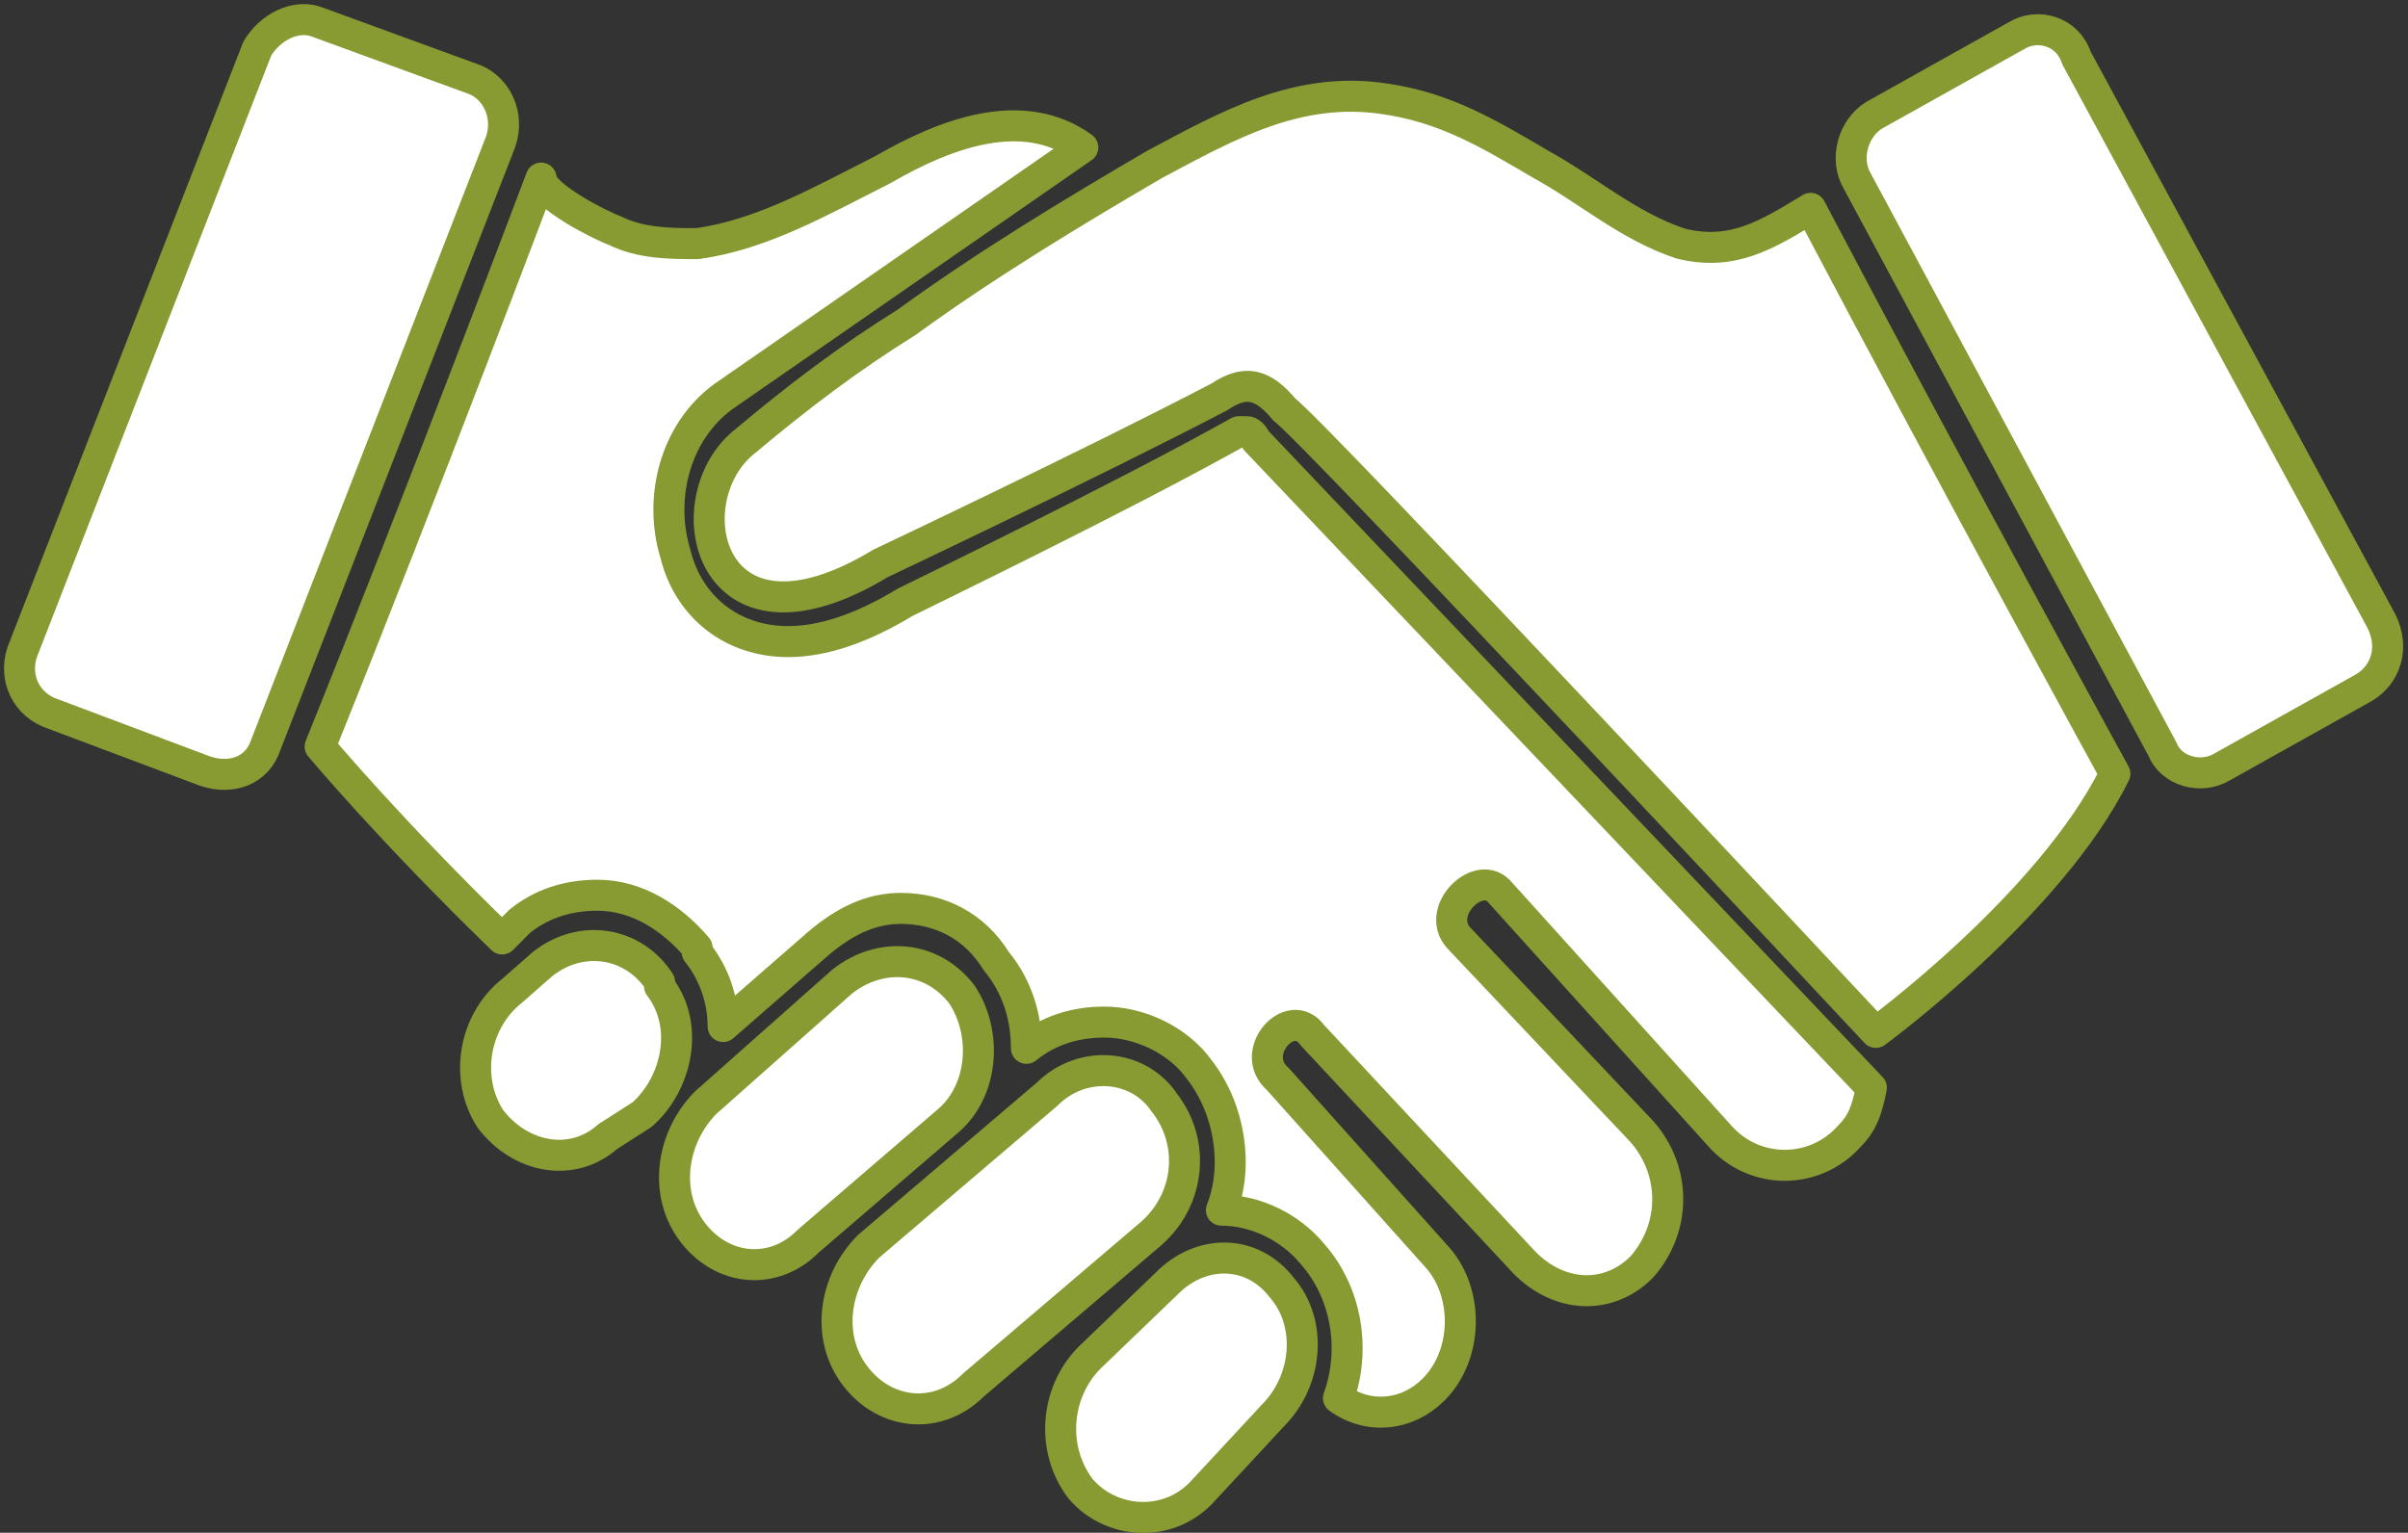
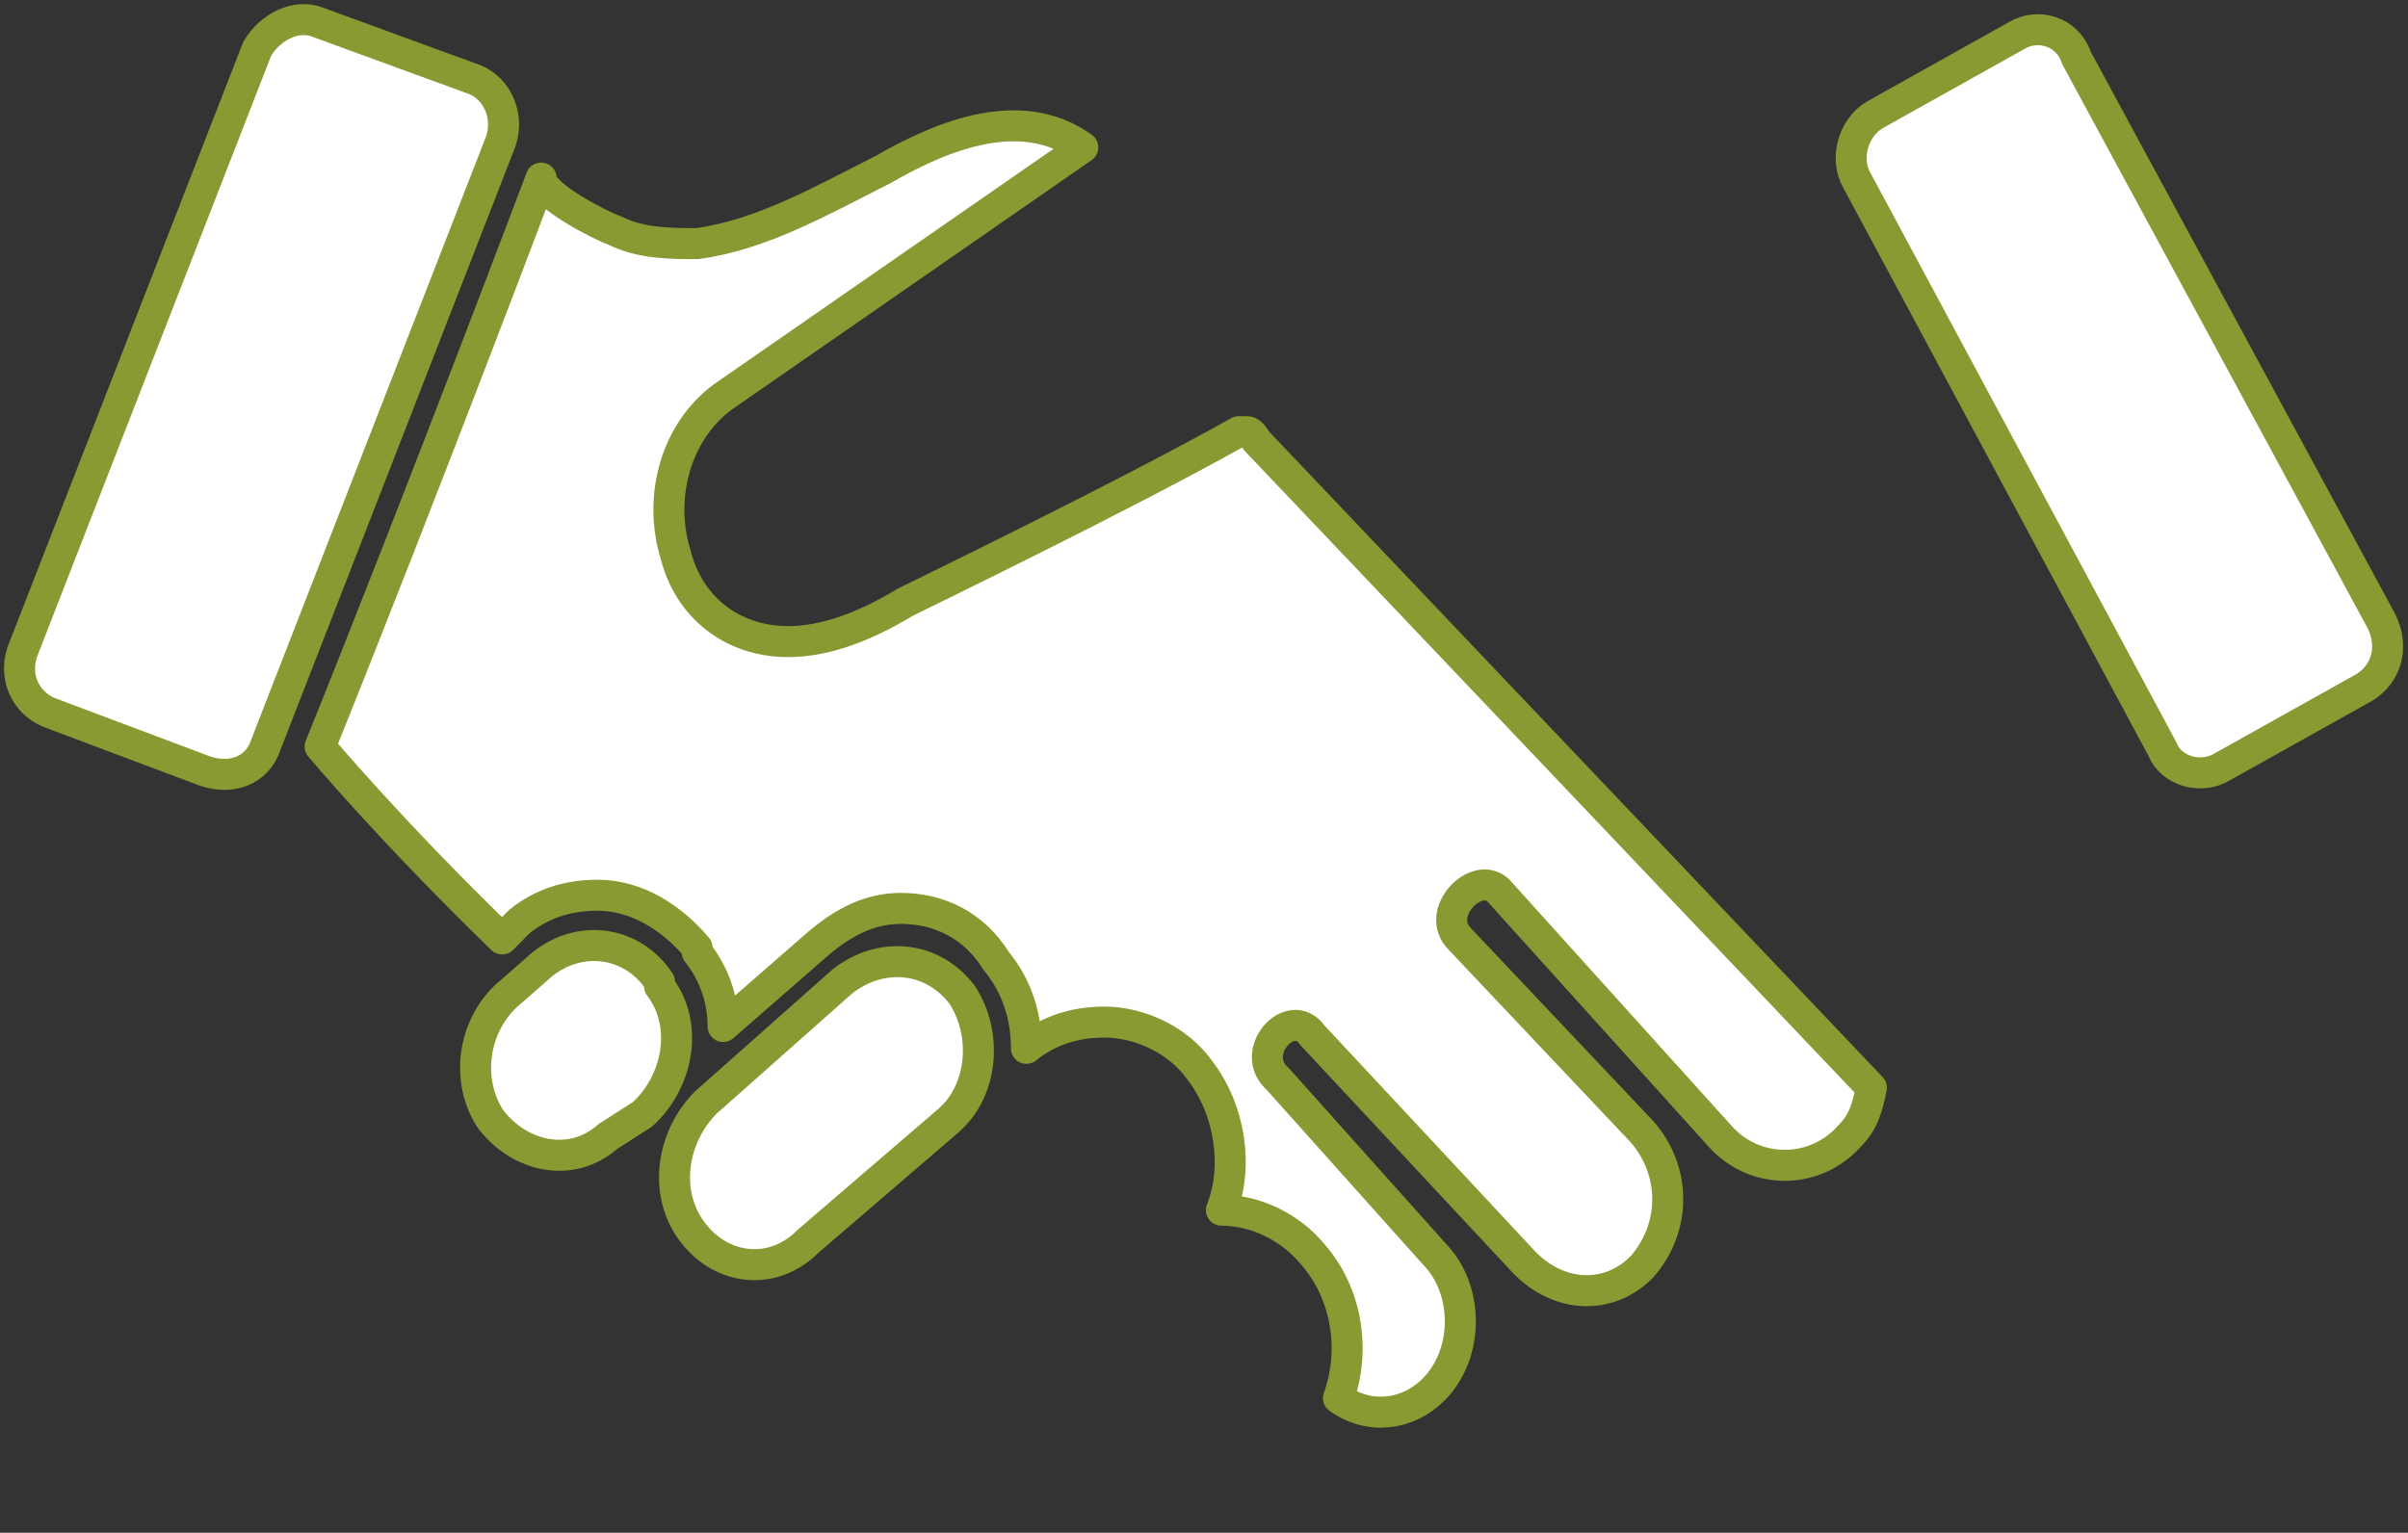
<svg xmlns="http://www.w3.org/2000/svg" width="267" height="170" xml:space="preserve" overflow="hidden">
  <rect width="100%" height="100%" fill="#333333" stroke="none" />
  <g transform="translate(-2782 -2549)">
-     <path d="M2864.69 2597.88C2856.5 2604.19 2860.36 2623.15 2879.63 2611.49 2879.63 2611.49 2903.25 2600.31 2917.22 2593.01 2920.11 2591.07 2922.04 2591.56 2924.45 2594.47 2927.34 2596.42 2989.99 2663.5 2989.99 2663.5 2989.99 2663.5 3009.27 2649.4 3016.5 2634.82 3016.5 2634.82 2999.15 2603.22 2982.76 2572.11 2977.95 2575.03 2974.09 2577.46 2968.31 2576 2962.52 2574.06 2958.19 2570.17 2952.89 2567.25 2947.1 2563.85 2942.28 2560.93 2935.54 2559.96 2925.9 2558.5 2918.19 2562.88 2909.99 2567.25 2900.84 2572.6 2891.2 2578.43 2882.52 2584.75 2876.26 2588.64 2870.48 2593.01 2864.69 2597.88Z" stroke="#889A32" stroke-width="3.438" stroke-linejoin="round" stroke-miterlimit="10" fill="#FFFFFF" fill-rule="evenodd" />
-     <path d="M2876.88 2701.68C2873.5 2697.34 2874.46 2691.08 2878.32 2687.22 2898.1 2670.36 2898.1 2670.36 2898.1 2670.36 2901.96 2666.5 2908.23 2666.98 2911.12 2671.32 2911.12 2671.32 2911.12 2671.32 2911.12 2671.32 2914.5 2675.66 2914.02 2681.92 2909.68 2685.78 2889.9 2702.64 2889.9 2702.64 2889.9 2702.64 2886.04 2706.5 2880.25 2706.02 2876.88 2701.68Z" stroke="#889A32" stroke-width="3.438" stroke-linejoin="round" stroke-miterlimit="10" fill="#FFFFFF" fill-rule="evenodd" />
    <path d="M2858.82 2685.7C2855.5 2681.38 2856.45 2675.14 2860.24 2671.3 2875.39 2657.86 2875.39 2657.86 2875.39 2657.86 2879.66 2654.5 2885.34 2654.98 2888.66 2659.3 2888.66 2659.3 2888.66 2659.3 2888.66 2659.3 2891.5 2663.62 2891.03 2669.86 2887.24 2673.22 2871.61 2686.66 2871.61 2686.66 2871.61 2686.66 2867.82 2690.5 2862.13 2690.02 2858.82 2685.7Z" stroke="#889A32" stroke-width="3.438" stroke-linejoin="round" stroke-miterlimit="10" fill="#FFFFFF" fill-rule="evenodd" />
    <path d="M2836.38 2673.1C2833.5 2668.69 2834.46 2662.31 2838.79 2658.88 2842.15 2655.93 2842.15 2655.93 2842.15 2655.93 2846.48 2652.5 2852.25 2653.48 2855.13 2657.9 2855.13 2658.39 2855.13 2658.39 2855.13 2658.39 2858.5 2662.8 2857.06 2669.18 2853.21 2672.61 2849.37 2675.07 2849.37 2675.07 2849.37 2675.07 2845.52 2678.5 2839.75 2677.52 2836.38 2673.1Z" stroke="#889A32" stroke-width="3.438" stroke-linejoin="round" stroke-miterlimit="10" fill="#FFFFFF" fill-rule="evenodd" />
-     <path d="M2924.17 2691.86C2920.84 2687.5 2915.14 2687.5 2911.34 2691.38 2902.78 2699.61 2902.78 2699.61 2902.78 2699.61 2898.98 2703.48 2898.5 2709.78 2901.83 2714.14 2905.16 2718.02 2911.34 2718.5 2915.14 2714.62 2923.22 2705.91 2923.22 2705.91 2923.22 2705.91 2927.02 2702.03 2927.5 2695.73 2924.17 2691.86Z" stroke="#889A32" stroke-width="3.438" stroke-linejoin="round" stroke-miterlimit="10" fill="#FFFFFF" fill-rule="evenodd" />
    <path d="M3046.07 2617.92C3047.5 2620.85 3046.55 2623.78 3044.16 2625.24 3028.44 2634.03 3028.44 2634.03 3028.44 2634.03 3026.05 2635.5 3022.72 2634.52 3021.77 2632.08 2987.93 2569.08 2987.93 2569.08 2987.93 2569.08 2986.5 2566.64 2987.45 2563.22 2989.84 2561.76 3005.56 2552.97 3005.56 2552.97 3005.56 2552.97 3007.95 2551.5 3011.28 2552.48 3012.23 2555.41L3046.07 2617.92Z" stroke="#889A32" stroke-width="3.438" stroke-linejoin="round" stroke-miterlimit="10" fill="#FFFFFF" fill-rule="evenodd" />
    <path d="M2811.48 2631.59C2810.52 2634.52 2807.62 2635.5 2804.73 2634.52 2787.84 2628.17 2787.84 2628.17 2787.84 2628.17 2784.95 2627.2 2783.5 2624.26 2784.46 2621.33 2810.52 2554.41 2810.52 2554.41 2810.52 2554.41 2811.96 2551.97 2814.86 2550.5 2817.27 2551.48 2834.64 2557.83 2834.64 2557.83 2834.64 2557.83 2837.05 2558.8 2838.5 2561.74 2837.53 2564.67L2811.48 2631.59Z" stroke="#889A32" stroke-width="3.438" stroke-linejoin="round" stroke-miterlimit="10" fill="#FFFFFF" fill-rule="evenodd" />
-     <path d="M2921.28 2597.85C2920.8 2596.88 2920.32 2596.88 2920.32 2596.88 2920.32 2596.88 2920.32 2596.88 2920.32 2596.88 2919.84 2596.88 2919.84 2596.88 2919.35 2596.88 2906.38 2604.15 2884.28 2614.83 2882.36 2615.8 2877.56 2618.71 2873.23 2620.16 2869.39 2620.16 2863.14 2620.16 2858.34 2616.28 2856.9 2610.46 2854.97 2604.15 2856.9 2596.88 2862.18 2593 2902.06 2565.35 2902.06 2565.35 2902.06 2565.35 2902.06 2565.35 2902.06 2565.35 2902.06 2565.35 2895.33 2560.5 2886.68 2563.9 2879.96 2567.78 2873.23 2571.17 2866.51 2575.05 2859.3 2576.02 2856.42 2576.02 2853.05 2576.02 2850.17 2574.57 2848.73 2574.08 2842 2570.69 2842 2568.75 2842 2568.75 2829.03 2603.18 2817.5 2631.8 2817.5 2631.8 2825.19 2641.02 2837.68 2653.14 2839.6 2651.2 2839.6 2651.2 2839.6 2651.2 2842 2649.26 2844.89 2648.29 2848.25 2648.29 2848.25 2648.29 2848.25 2648.29 2848.25 2648.29 2852.57 2648.29 2856.42 2650.72 2859.3 2654.11 2859.3 2654.6 2859.3 2654.6 2859.3 2654.6 2859.3 2654.6 2859.3 2654.6 2859.3 2654.6 2859.3 2654.6 2859.3 2654.6 2859.3 2654.6 2861.22 2657.02 2862.18 2659.94 2862.18 2662.85 2872.75 2653.63 2872.75 2653.63 2872.75 2653.63 2875.63 2651.2 2878.52 2649.75 2881.88 2649.75 2886.2 2649.75 2890.05 2651.69 2892.45 2655.57 2894.85 2658.48 2895.81 2661.88 2895.81 2665.27 2898.21 2663.33 2901.1 2662.36 2904.46 2662.36 2904.46 2662.36 2904.46 2662.36 2904.46 2662.36 2908.3 2662.36 2912.63 2664.3 2915.03 2667.7 2918.39 2672.06 2919.35 2678.37 2917.43 2683.22 2917.43 2683.22 2917.43 2683.22 2917.43 2683.22 2921.28 2683.22 2925.12 2685.16 2927.52 2688.07 2931.37 2692.43 2932.33 2698.74 2930.41 2704.07 2933.77 2706.5 2938.09 2706.01 2940.97 2703.1 2944.82 2699.22 2944.82 2692.43 2941.46 2688.55 2923.68 2668.67 2923.68 2668.67 2923.68 2668.67 2920.32 2665.76 2925.12 2660.42 2927.52 2663.82 2950.58 2688.55 2950.58 2688.55 2950.58 2688.55 2954.43 2692.92 2960.19 2693.4 2964.04 2689.52 2967.88 2685.16 2967.88 2678.85 2964.04 2674.49 2943.86 2653.14 2943.86 2653.14 2943.86 2653.14 2940.97 2650.23 2945.78 2645.38 2948.18 2647.81 2972.68 2674.97 2972.68 2674.97 2972.68 2674.97 2976.53 2679.34 2983.25 2679.34 2987.1 2674.97 2988.54 2673.52 2989.02 2672.06 2989.5 2669.64L2921.28 2597.85Z" stroke="#889A32" stroke-width="3.438" stroke-linejoin="round" stroke-miterlimit="10" fill="#FFFFFF" fill-rule="evenodd" />
+     <path d="M2921.28 2597.85C2920.8 2596.88 2920.32 2596.88 2920.32 2596.88 2920.32 2596.88 2920.32 2596.88 2920.32 2596.88 2919.84 2596.88 2919.84 2596.88 2919.35 2596.88 2906.38 2604.15 2884.28 2614.83 2882.36 2615.8 2877.56 2618.71 2873.23 2620.16 2869.39 2620.16 2863.14 2620.16 2858.34 2616.28 2856.9 2610.46 2854.97 2604.15 2856.9 2596.88 2862.18 2593 2902.06 2565.35 2902.06 2565.35 2902.06 2565.35 2902.06 2565.35 2902.06 2565.35 2902.06 2565.35 2895.33 2560.5 2886.68 2563.9 2879.96 2567.78 2873.23 2571.17 2866.51 2575.05 2859.3 2576.02 2856.42 2576.02 2853.05 2576.02 2850.17 2574.57 2848.73 2574.08 2842 2570.69 2842 2568.75 2842 2568.75 2829.03 2603.18 2817.5 2631.8 2817.5 2631.8 2825.19 2641.02 2837.68 2653.14 2839.6 2651.2 2839.6 2651.2 2839.6 2651.2 2842 2649.26 2844.89 2648.29 2848.25 2648.29 2848.25 2648.29 2848.25 2648.29 2848.25 2648.29 2852.57 2648.29 2856.42 2650.72 2859.3 2654.11 2859.3 2654.6 2859.3 2654.6 2859.3 2654.6 2859.3 2654.6 2859.3 2654.6 2859.3 2654.6 2859.3 2654.6 2859.3 2654.6 2859.3 2654.6 2861.22 2657.02 2862.18 2659.94 2862.18 2662.85 2872.75 2653.63 2872.75 2653.63 2872.75 2653.63 2875.63 2651.2 2878.52 2649.75 2881.88 2649.75 2886.2 2649.75 2890.05 2651.69 2892.45 2655.57 2894.85 2658.48 2895.81 2661.88 2895.81 2665.27 2898.21 2663.33 2901.1 2662.36 2904.46 2662.36 2904.46 2662.36 2904.46 2662.36 2904.46 2662.36 2908.3 2662.36 2912.63 2664.3 2915.03 2667.7 2918.39 2672.06 2919.35 2678.37 2917.43 2683.22 2917.43 2683.22 2917.43 2683.22 2917.43 2683.22 2921.28 2683.22 2925.12 2685.16 2927.52 2688.07 2931.37 2692.43 2932.33 2698.74 2930.41 2704.07 2933.77 2706.5 2938.09 2706.01 2940.97 2703.1 2944.82 2699.22 2944.82 2692.43 2941.46 2688.55 2923.68 2668.67 2923.68 2668.67 2923.68 2668.67 2920.32 2665.76 2925.12 2660.42 2927.52 2663.82 2950.58 2688.55 2950.58 2688.55 2950.58 2688.55 2954.43 2692.92 2960.19 2693.4 2964.04 2689.52 2967.88 2685.16 2967.88 2678.85 2964.04 2674.49 2943.86 2653.14 2943.86 2653.14 2943.86 2653.14 2940.97 2650.23 2945.78 2645.38 2948.18 2647.81 2972.68 2674.97 2972.68 2674.97 2972.68 2674.97 2976.53 2679.34 2983.25 2679.34 2987.1 2674.97 2988.54 2673.52 2989.02 2672.06 2989.5 2669.64Z" stroke="#889A32" stroke-width="3.438" stroke-linejoin="round" stroke-miterlimit="10" fill="#FFFFFF" fill-rule="evenodd" />
  </g>
</svg>